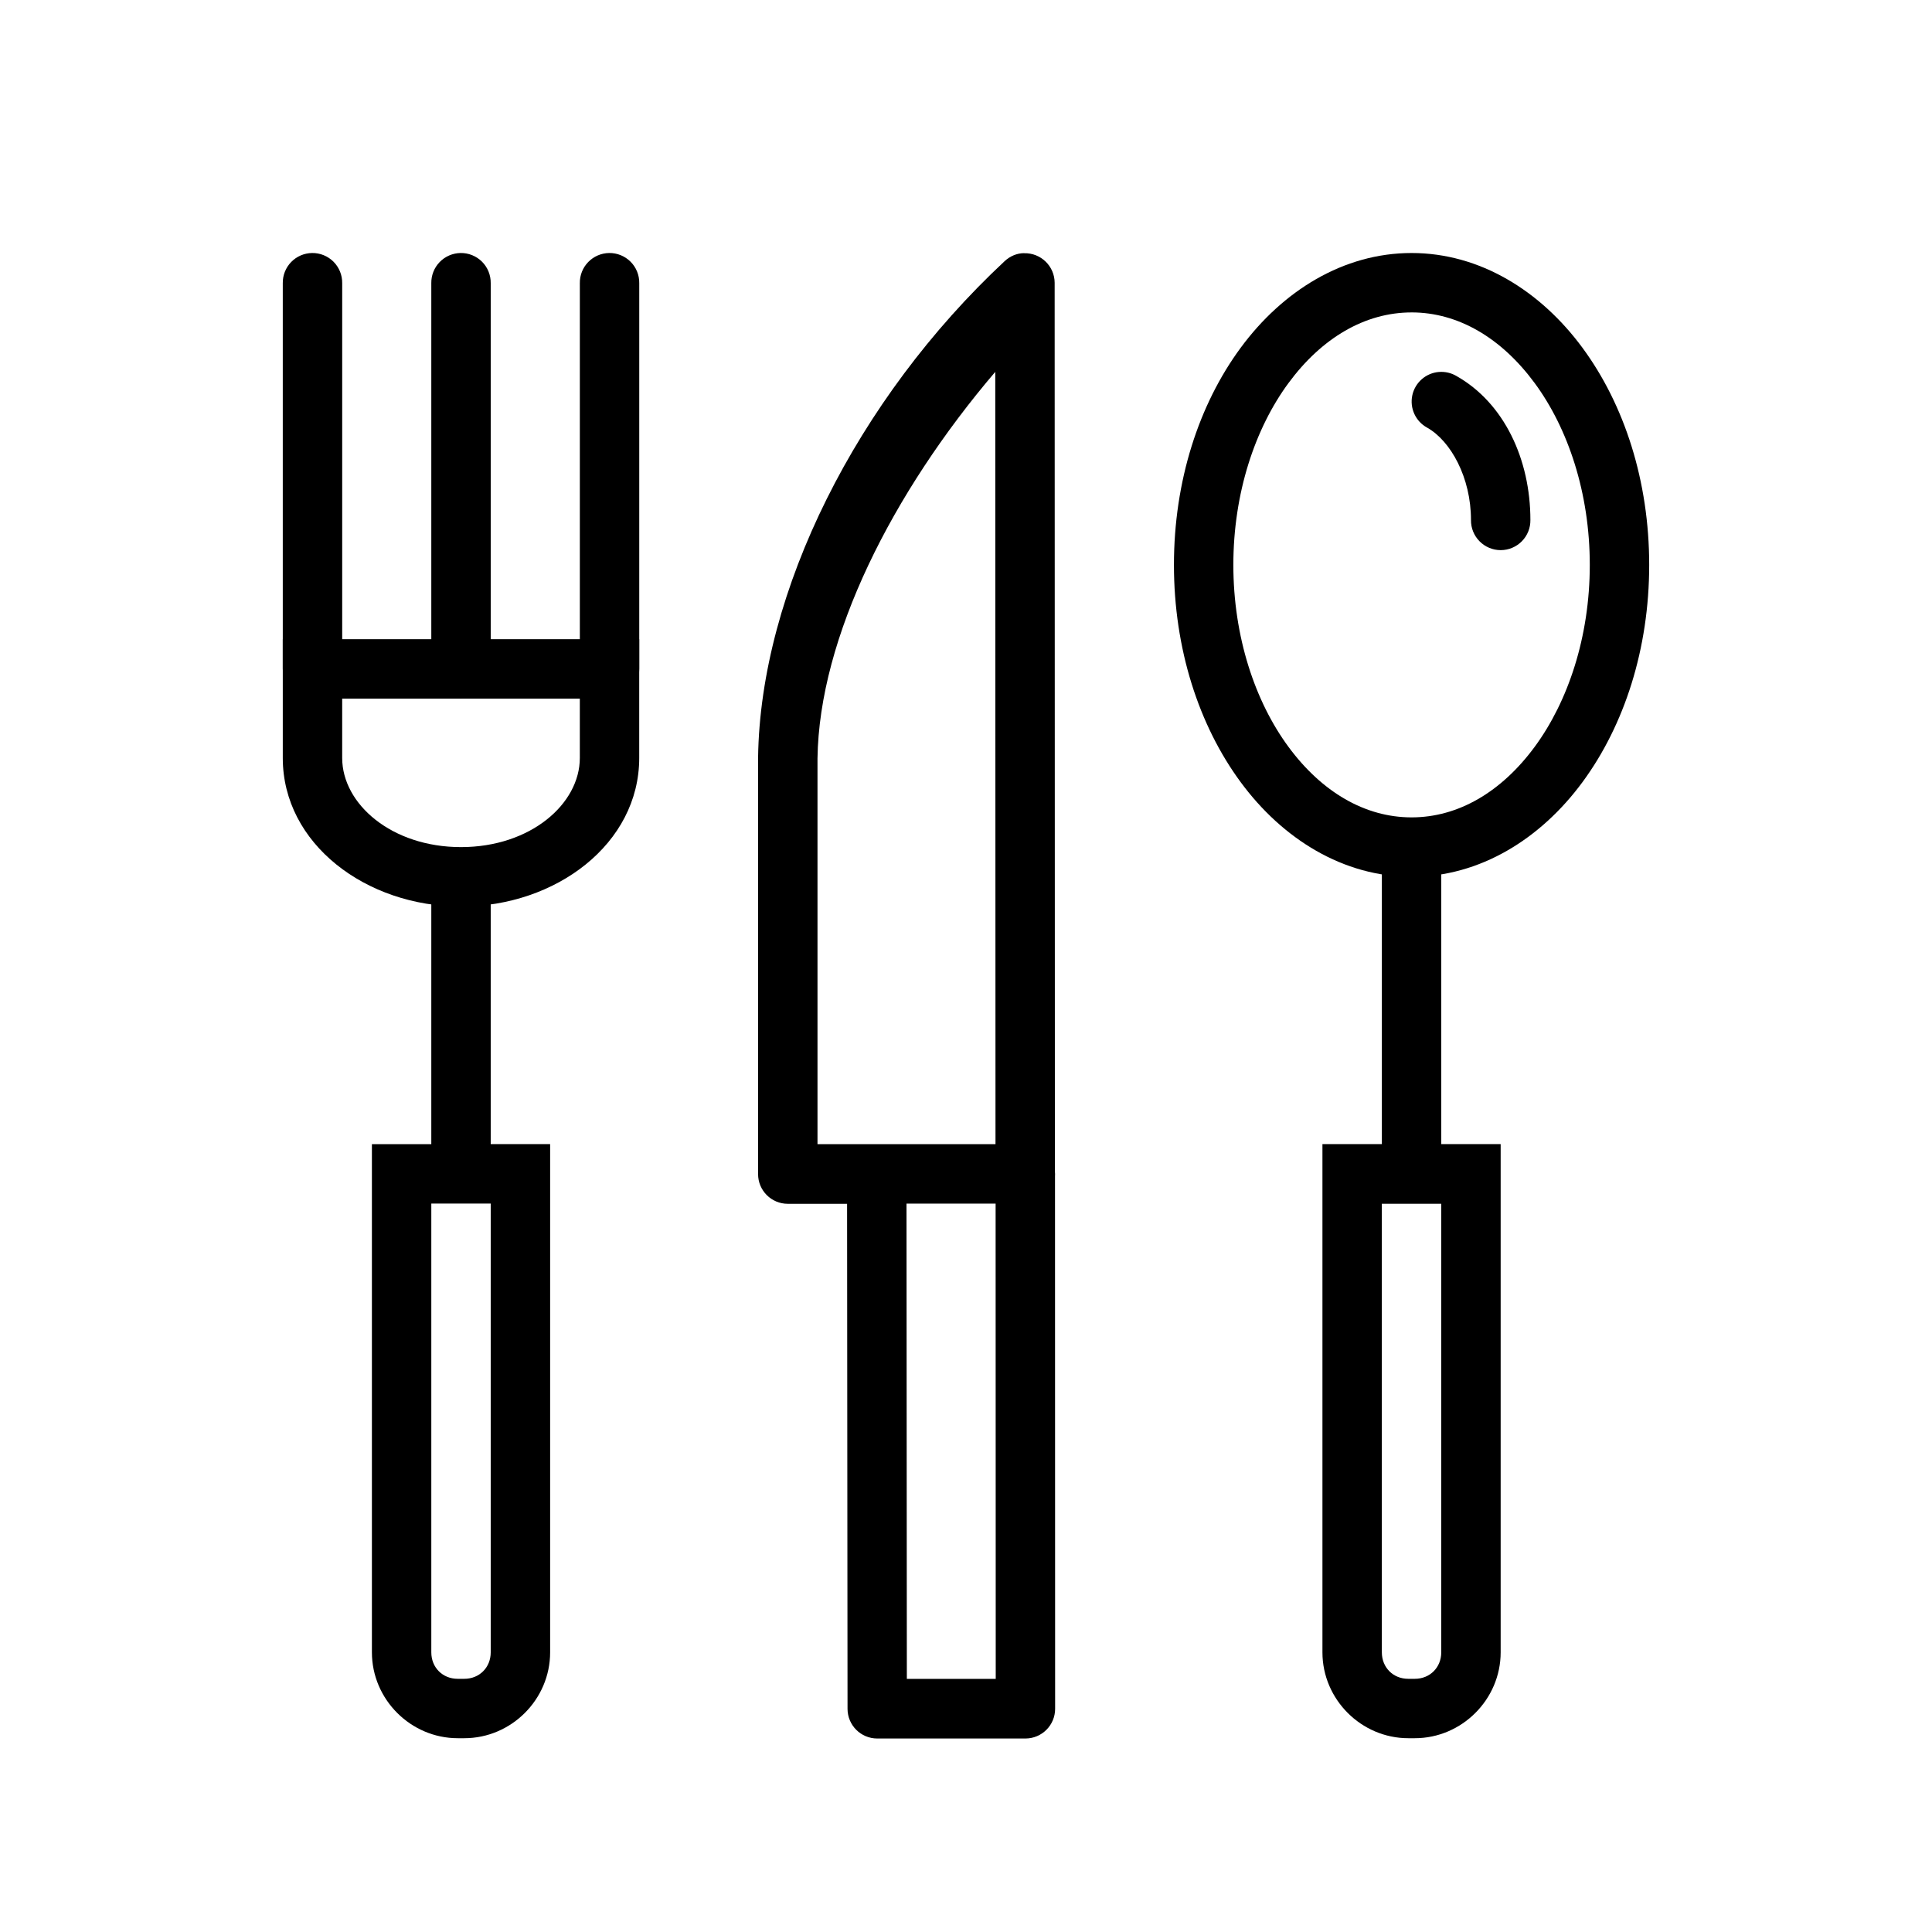
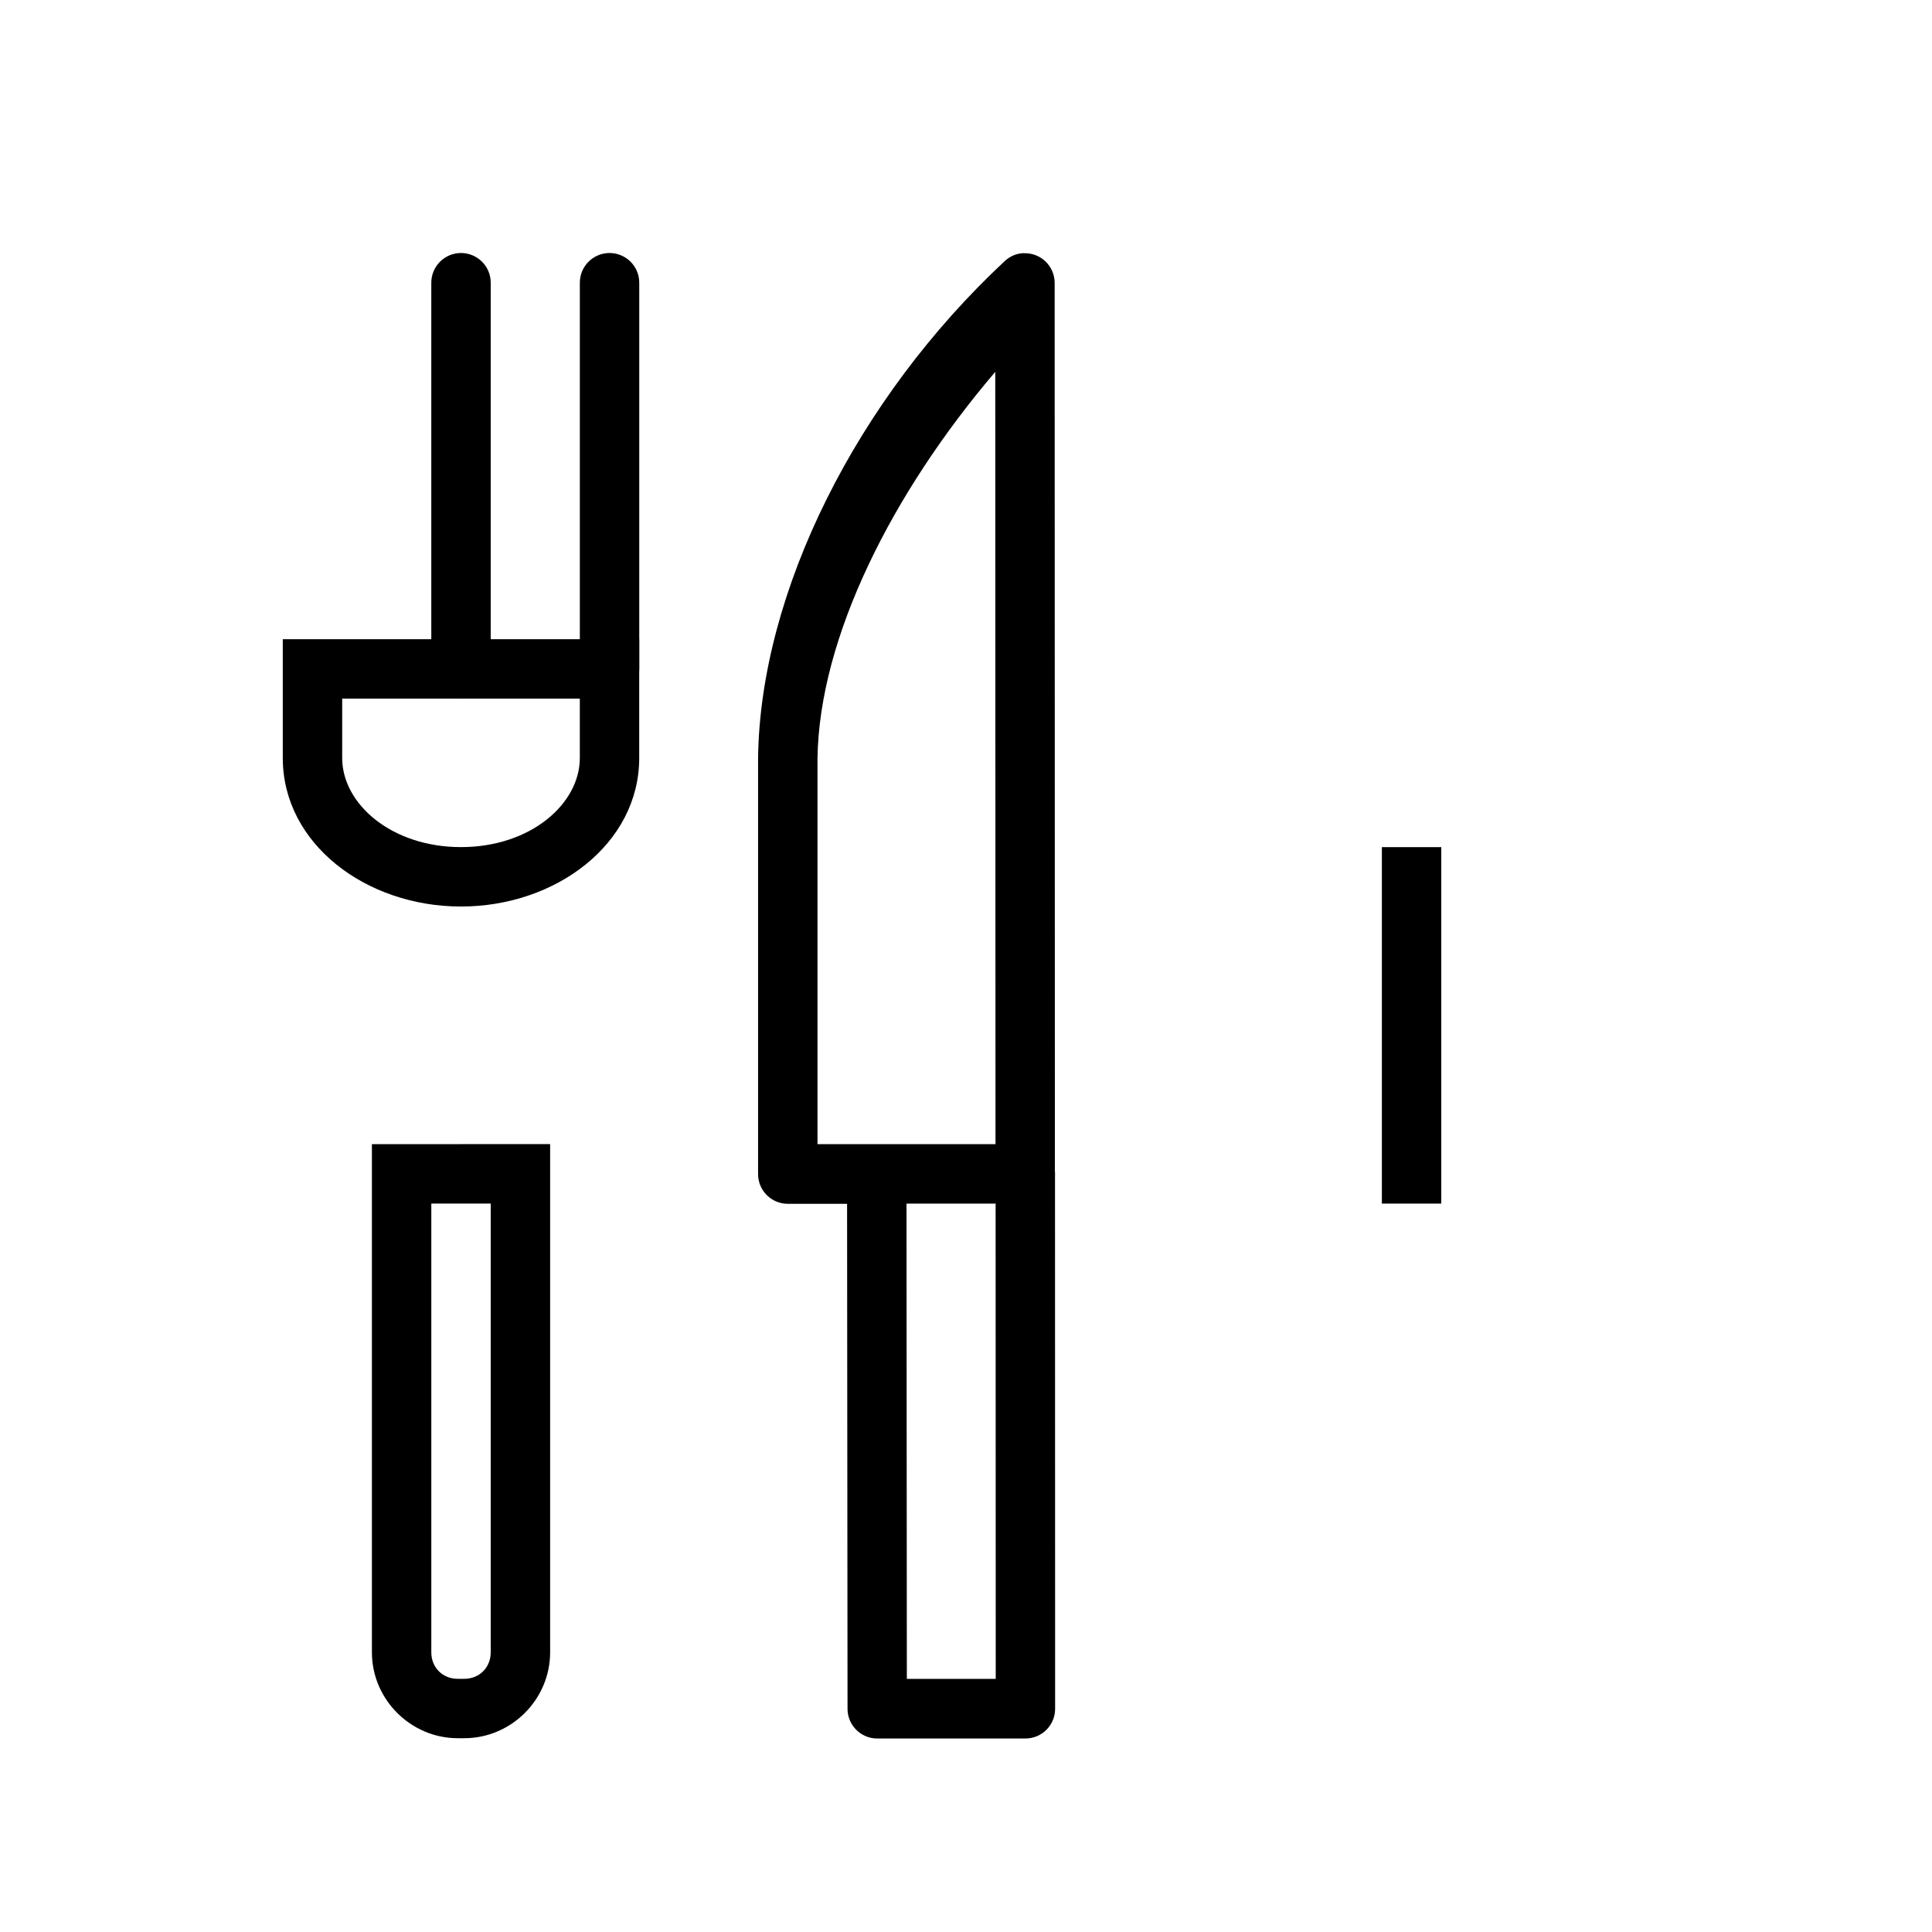
<svg xmlns="http://www.w3.org/2000/svg" fill="#000000" width="800px" height="800px" version="1.1" viewBox="144 144 512 512">
  <g>
    <path d="m415.41 211.09c-1.91 0-3.734 0.789-5.137 2.09-39.258 36.613-64.785 87.68-65.375 131.61v110.36c0 4.348 3.523 7.871 7.871 7.871h15.715l0.121 133.86c0.016 4.336 3.535 7.84 7.871 7.84h39.27c4.348 0 7.871-3.523 7.871-7.871l-0.031-140.9v-0.156c0.031-0.457 0.02-0.93-0.031-1.387v-0.188l-0.062-235.27c-0.016-4.422-3.668-7.961-8.086-7.84zm-7.656 31.457 0.062 204.67h-47.172v-102.21c0.43-32.059 19.801-70.43 47.109-102.46zm-23.523 220.42h23.617l0.031 125.95h-23.555z" fill-rule="evenodd" />
-     <path d="m226.69 211.05c-2.09 0.035-4.078 0.895-5.531 2.394s-2.25 3.512-2.219 5.602v102.12c-0.027 2.109 0.785 4.141 2.266 5.641s3.5 2.344 5.606 2.344c2.109 0 4.129-0.844 5.609-2.344 1.477-1.5 2.293-3.531 2.266-5.641v-102.12c0.031-2.129-0.801-4.184-2.305-5.691-1.508-1.504-3.562-2.336-5.691-2.305z" fill-rule="evenodd" />
    <path d="m266.05 211.05c-2.086 0.035-4.078 0.895-5.531 2.394s-2.25 3.512-2.219 5.602v102.12c-0.027 2.109 0.789 4.141 2.266 5.641 1.48 1.5 3.5 2.344 5.609 2.344 2.106 0 4.125-0.844 5.606-2.344s2.293-3.531 2.266-5.641v-102.12c0.031-2.129-0.801-4.184-2.305-5.691-1.508-1.504-3.562-2.336-5.691-2.305z" fill-rule="evenodd" />
    <path d="m305.41 211.05c-2.086 0.035-4.074 0.895-5.527 2.394-1.457 1.5-2.254 3.512-2.219 5.602v102.12c-0.031 2.109 0.785 4.141 2.266 5.641 1.477 1.5 3.496 2.344 5.606 2.344 2.106 0 4.125-0.844 5.606-2.344s2.297-3.531 2.266-5.641v-102.12c0.035-2.129-0.797-4.184-2.305-5.691-1.508-1.504-3.559-2.336-5.691-2.305z" fill-rule="evenodd" />
    <path d="m218.94 313.39v31.488c0 22.727 22.047 39.359 47.23 39.359s47.23-16.633 47.23-39.359v-31.488h-94.465zm15.742 15.742h62.977v15.742c0 12.164-13.062 23.617-31.488 23.617s-31.488-11.453-31.488-23.617z" />
    <path d="m242.56 447.21v134.68c0 12.473 10.285 22.754 22.754 22.754h1.723c12.473 0.004 22.754-10.281 22.754-22.75v-134.69zm15.742 15.742h15.742v118.94c0 4.012-3 7.012-7.012 7.012h-1.723c-4.008 0.004-7.008-2.996-7.008-7.008z" />
-     <path d="m258.3 371.51v88.547h15.742v-88.547z" fill-rule="evenodd" />
-     <path d="m518.08 211.05c-18.102 0-34.188 10.051-45.293 25.121-11.105 15.074-17.68 35.316-17.68 57.535s6.574 42.492 17.68 57.566c11.105 15.07 27.191 25.09 45.293 25.09s34.188-10.02 45.293-25.09c11.105-15.074 17.68-35.344 17.68-57.566 0-22.219-6.574-42.461-17.68-57.535-11.105-15.07-27.191-25.121-45.293-25.121zm0 15.742c12.328 0 23.789 6.734 32.625 18.727 8.836 11.992 14.605 29.102 14.605 48.184s-5.769 36.223-14.605 48.215-20.297 18.695-32.625 18.695-23.789-6.703-32.625-18.695c-8.836-11.988-14.605-29.125-14.605-48.211 0-19.082 5.769-36.191 14.605-48.184 8.836-11.992 20.297-18.727 32.625-18.727z" />
-     <path d="m494.46 447.21v134.68c0 12.473 10.285 22.754 22.754 22.754h1.723c12.469 0 22.754-10.285 22.754-22.754v-134.69h-47.23zm15.742 15.742h15.742v118.94c0 4.012-3 7.012-7.012 7.012h-1.723c-4.004 0.004-7.004-2.996-7.004-7.008v-118.94z" />
    <path d="m510.21 368.5v94.465h15.742v-94.465z" fill-rule="evenodd" />
-     <path d="m525.37 242.57c-3.477 0.266-6.363 2.789-7.094 6.195-0.73 3.41 0.867 6.894 3.926 8.562 6.242 3.512 11.625 13.195 11.625 24.477v0.004c-0.031 2.106 0.785 4.137 2.266 5.637 1.477 1.5 3.496 2.348 5.606 2.348 2.106 0 4.125-0.848 5.606-2.348s2.297-3.531 2.266-5.637c0-16.02-6.918-31.023-19.648-38.191v-0.004c-1.379-0.797-2.965-1.16-4.551-1.039z" />
  </g>
</svg>